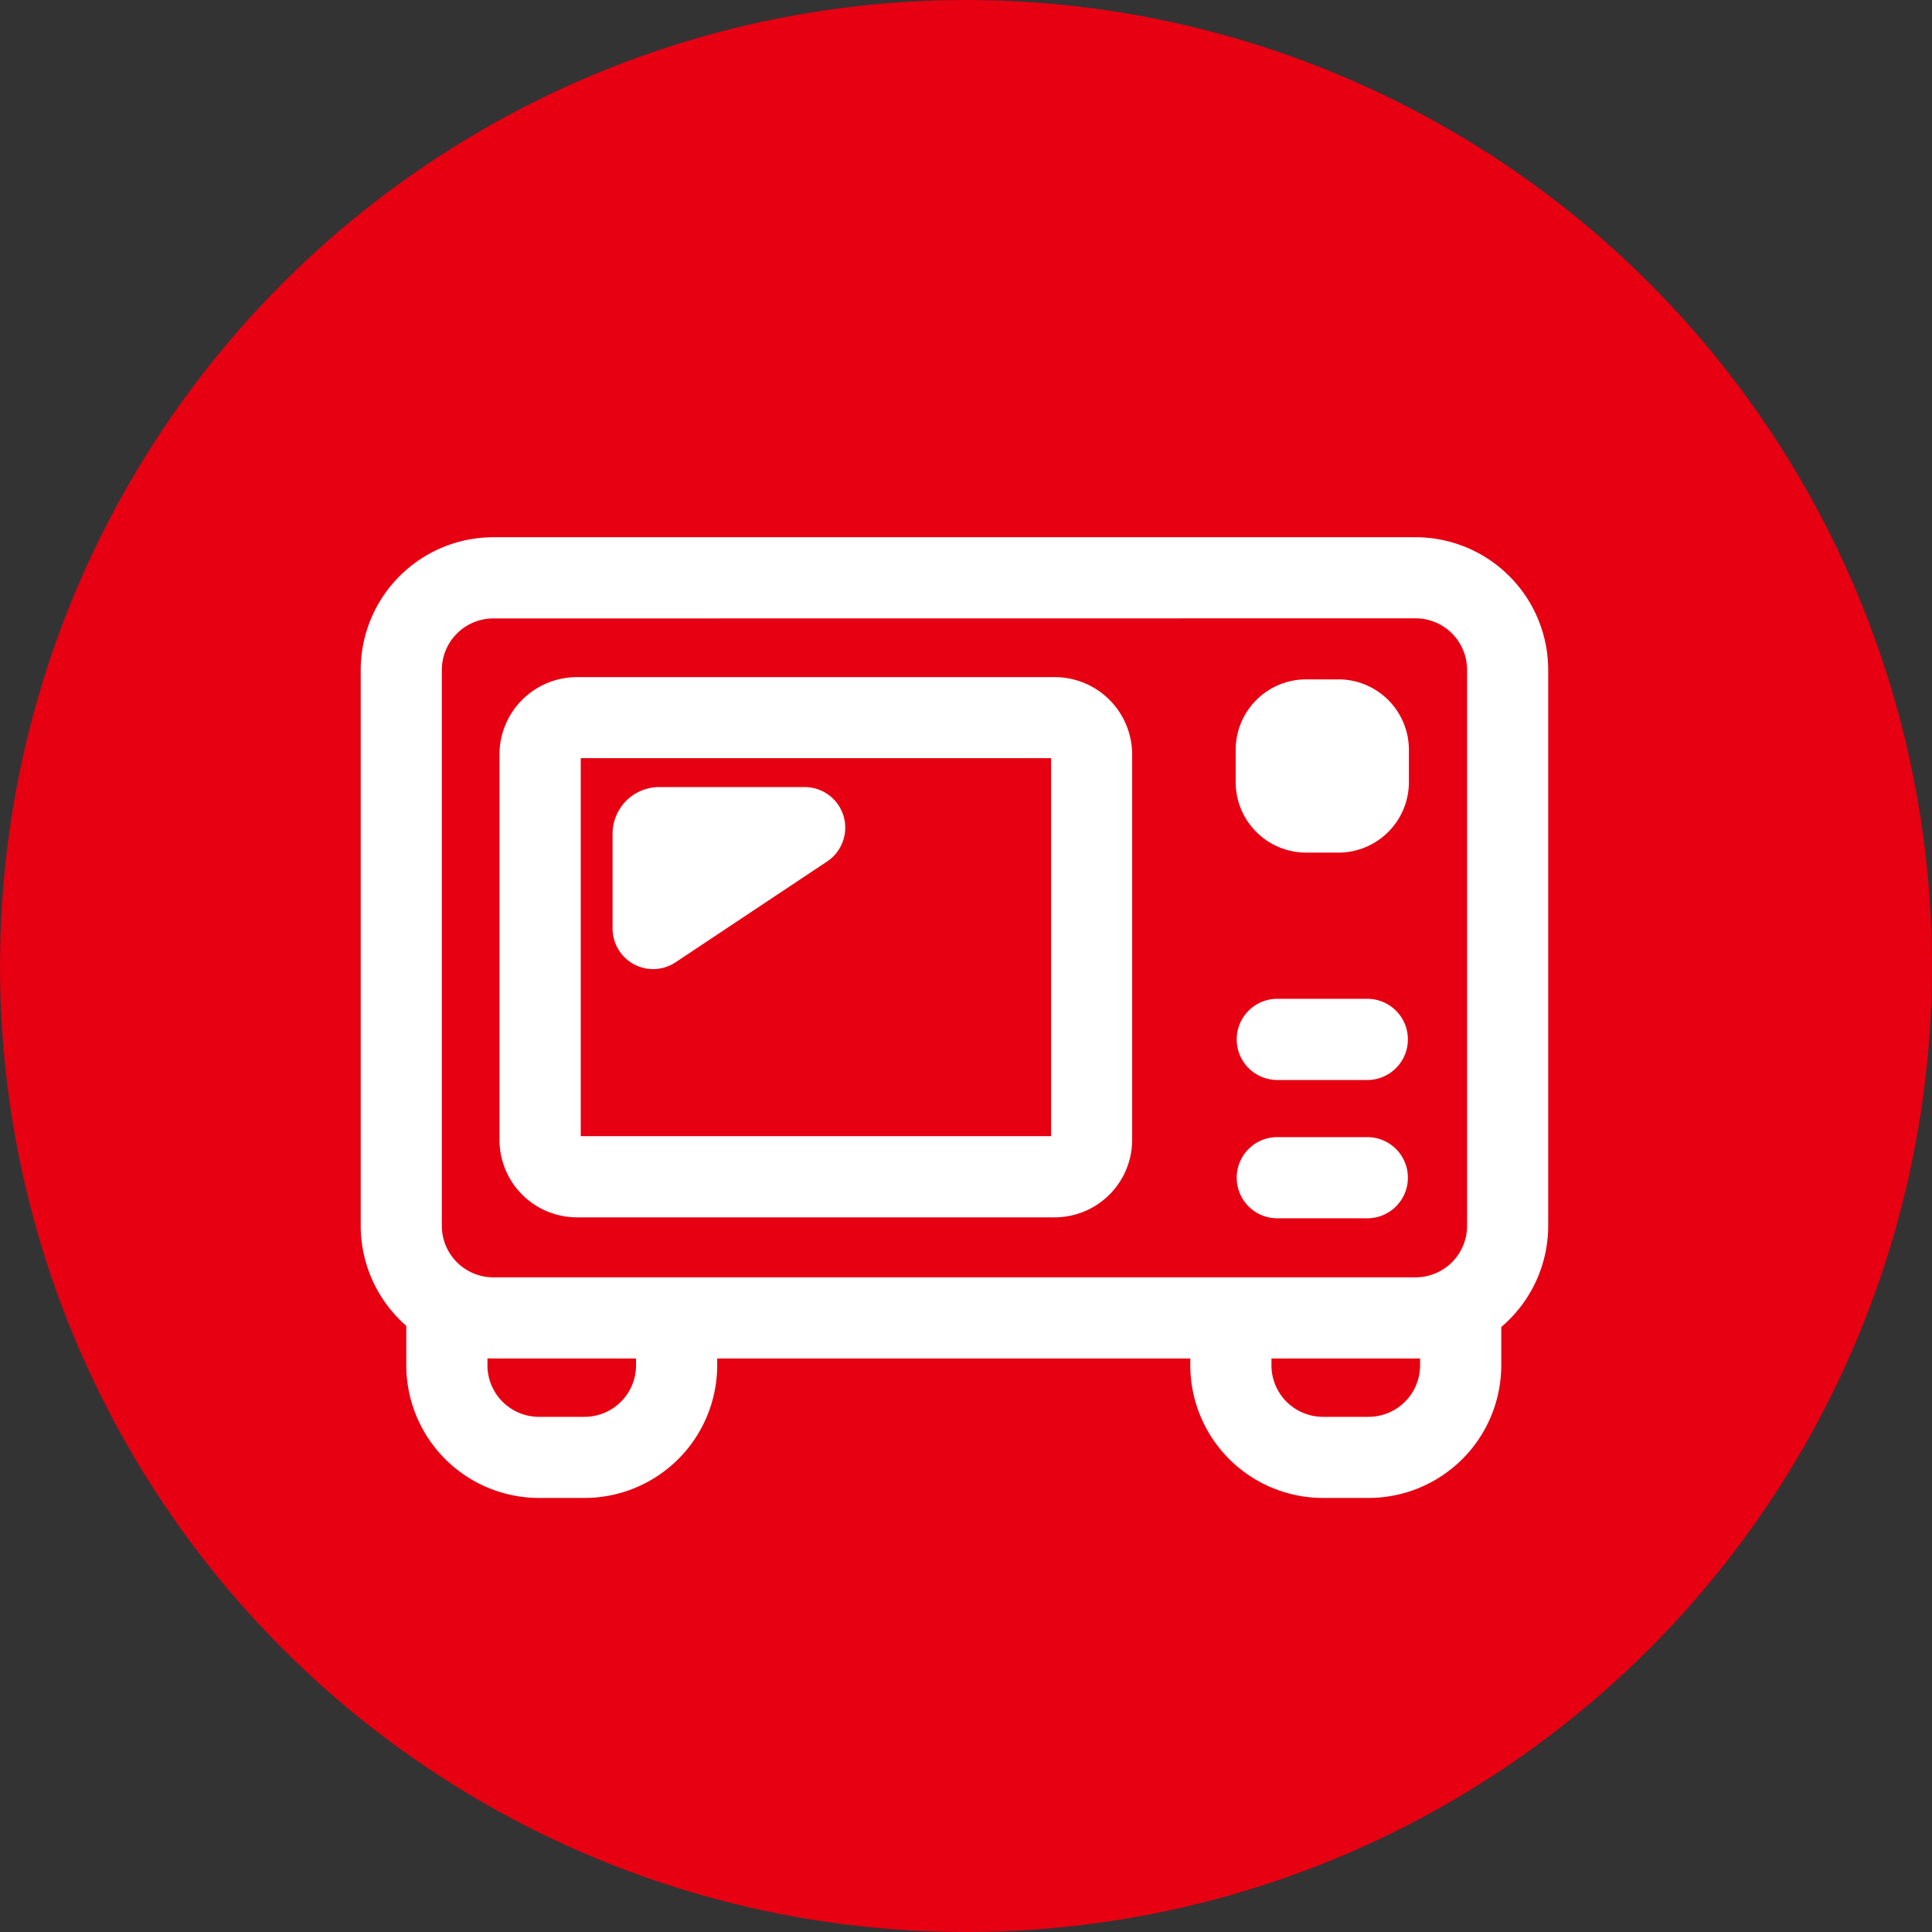
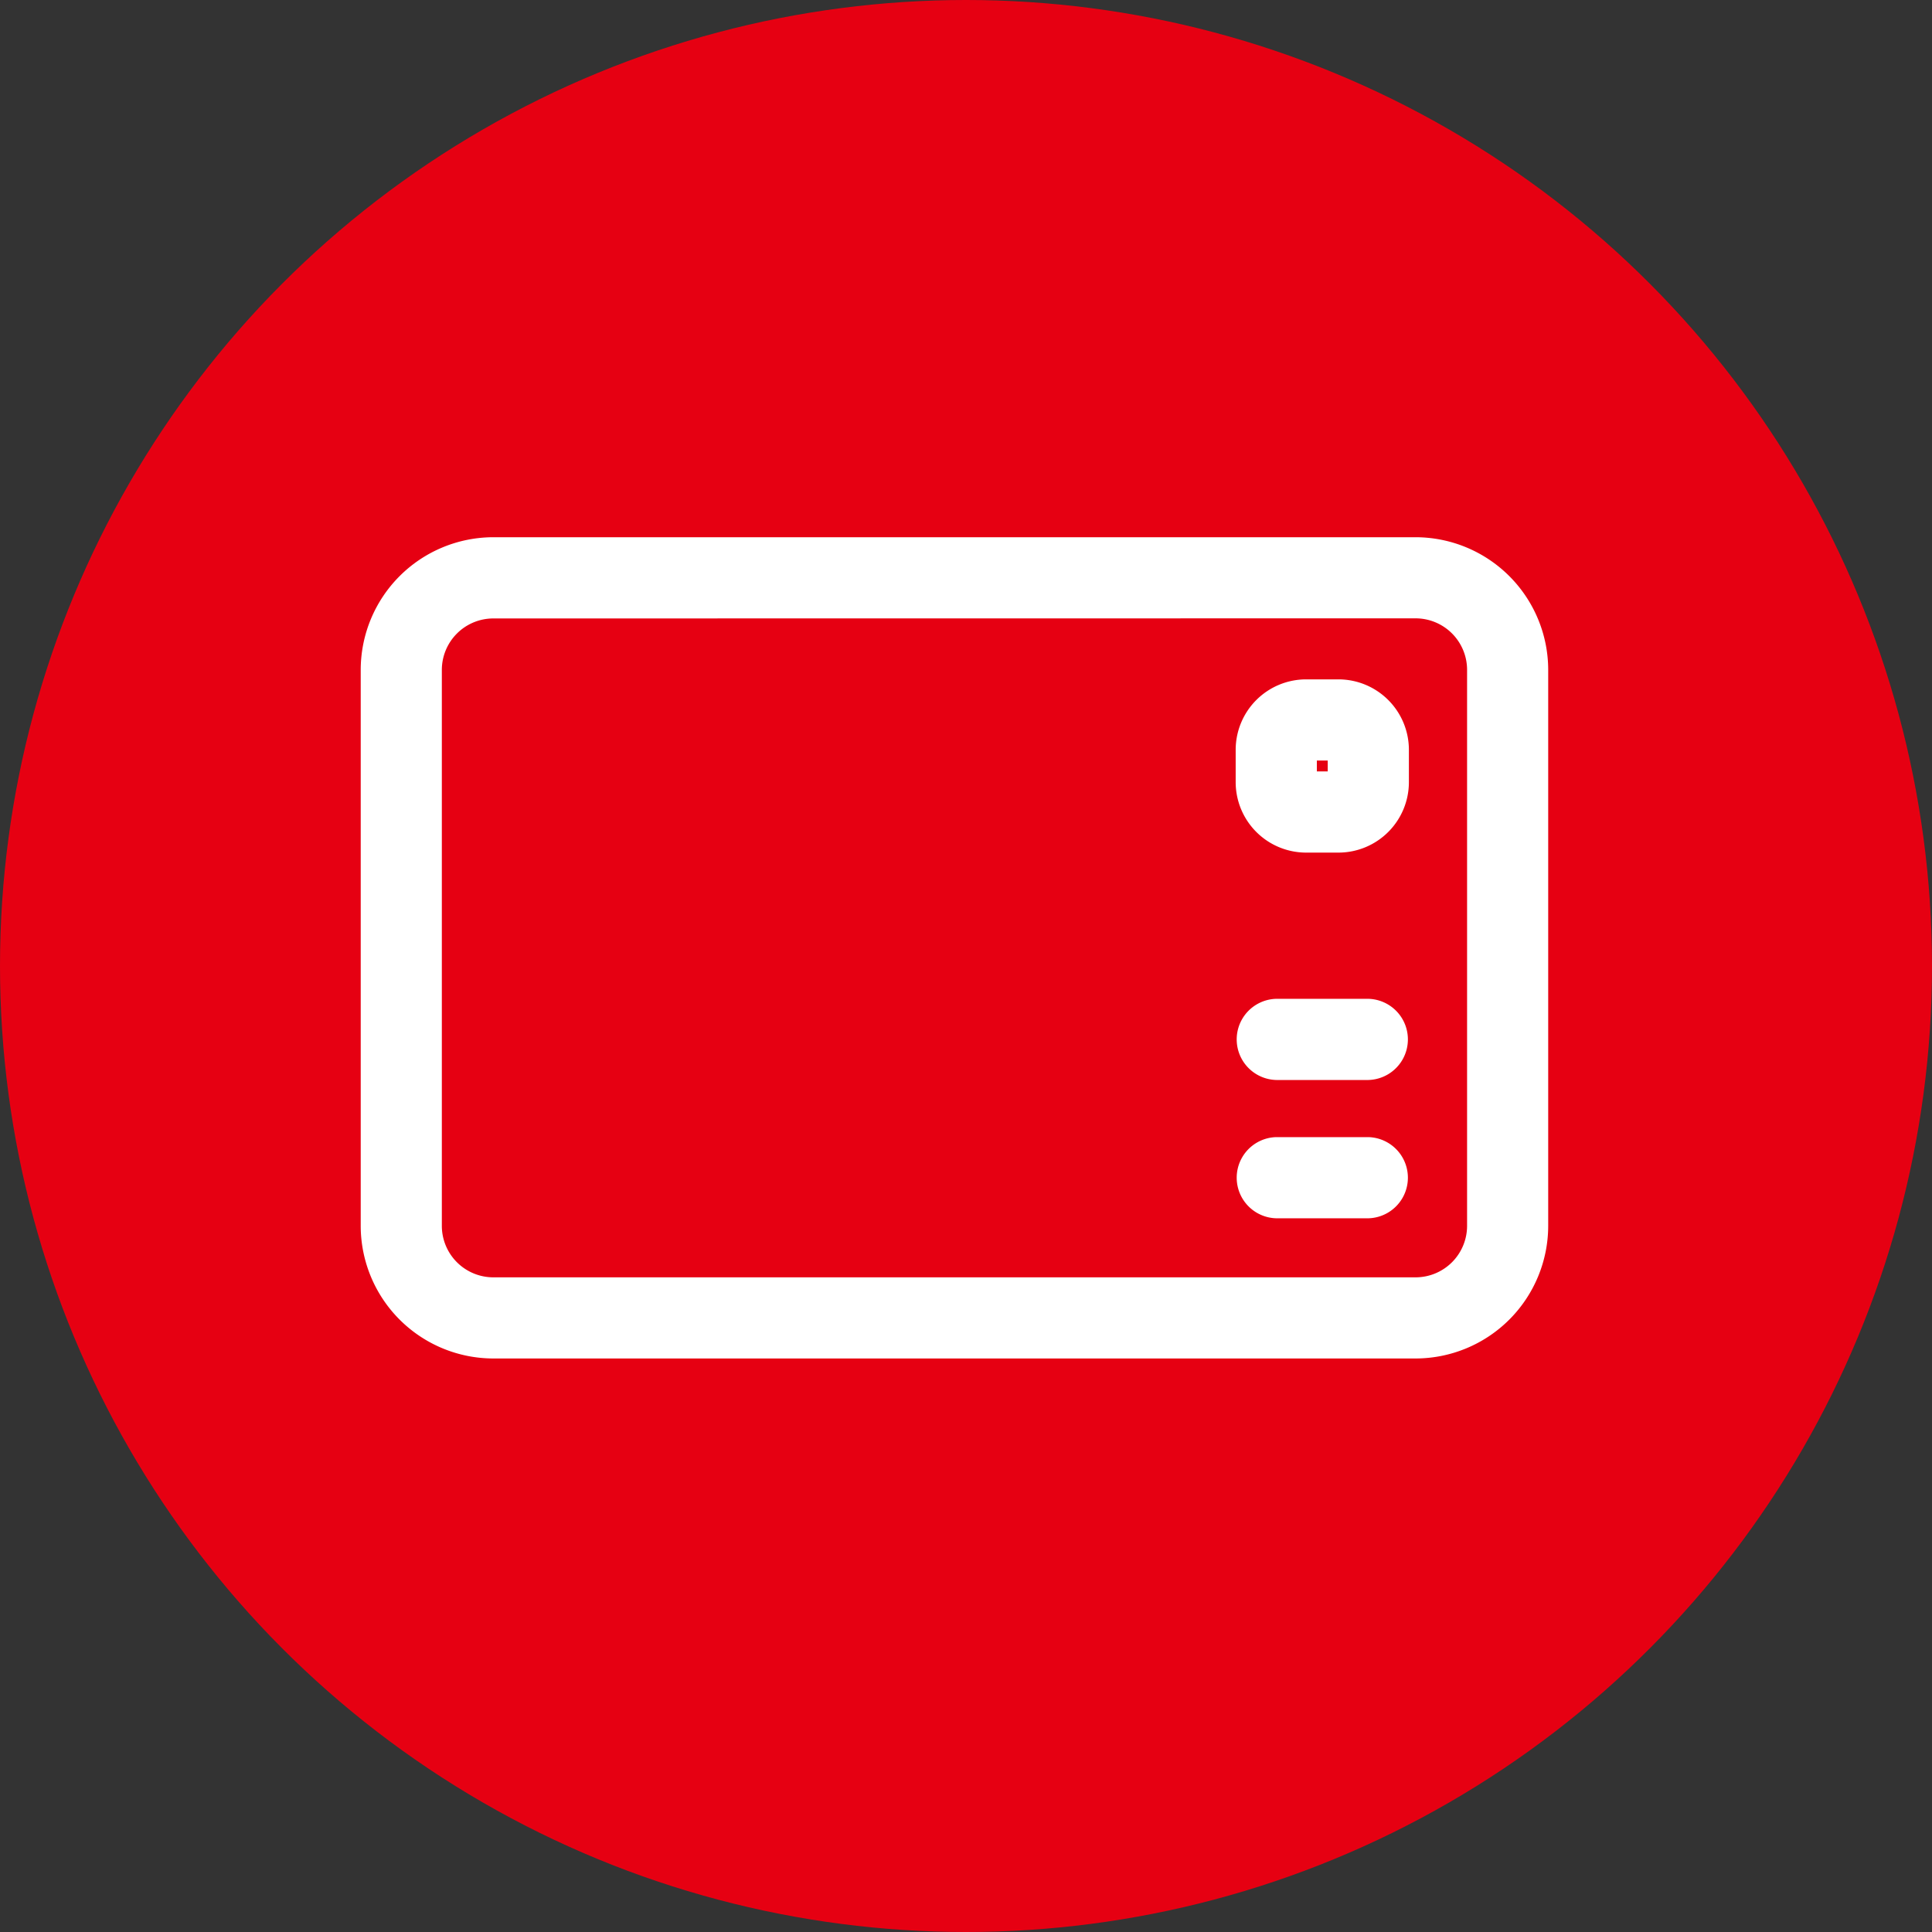
<svg xmlns="http://www.w3.org/2000/svg" width="75" height="75" viewBox="0 0 75 75">
  <rect x="0" y="0" width="75" height="75" fill="#333333" stroke="none" />
  <g id="グループ_3369" data-name="グループ 3369" transform="translate(-923 -1747)">
    <circle id="楕円形_636" data-name="楕円形 636" cx="37.5" cy="37.5" r="37.5" transform="translate(923 1747)" fill="#e60012" />
    <g id="グループ_3266" data-name="グループ 3266" transform="translate(-2015.453 1375.936)">
      <path id="パス_4732" data-name="パス 4732" d="M2993.405,423.8h-35.8a5.154,5.154,0,0,1-5.149-5.149V397.068a5.155,5.155,0,0,1,5.149-5.149h35.8a5.155,5.155,0,0,1,5.149,5.149V418.65A5.155,5.155,0,0,1,2993.405,423.8Zm-35.8-28.728a2,2,0,0,0-2,2V418.65a2,2,0,0,0,2,2h35.8a2,2,0,0,0,2-2V397.068a2,2,0,0,0-2-2Z" transform="translate(0 0)" fill="#fff" />
-       <path id="パス_4733" data-name="パス 4733" d="M2973.4,629.382h-1.768a5.155,5.155,0,0,1-5.149-5.149v-1.7a1.576,1.576,0,1,1,3.151,0v1.7a2,2,0,0,0,2,2h1.768a2,2,0,0,0,2-2v-1.056a1.576,1.576,0,1,1,3.151,0v1.056A5.155,5.155,0,0,1,2973.4,629.382Z" transform="translate(-12.258 -200.168)" fill="#fff" />
-       <path id="パス_4734" data-name="パス 4734" d="M3214.9,629.382h-1.769a5.155,5.155,0,0,1-5.149-5.149v-1.056a1.576,1.576,0,1,1,3.151,0v1.056a2,2,0,0,0,2,2h1.769a2,2,0,0,0,2-2v-1.7a1.576,1.576,0,0,1,3.152,0v1.7A5.155,5.155,0,0,1,3214.9,629.382Z" transform="translate(-223.322 -200.168)" fill="#fff" />
-       <path id="パス_4735" data-name="パス 4735" d="M3016.769,455.94h-18.55a3.009,3.009,0,0,1-3.005-3.005V437.969a3.008,3.008,0,0,1,3.005-3h18.55a3.008,3.008,0,0,1,3.005,3v14.966A3.009,3.009,0,0,1,3016.769,455.94Zm-18.4-3.151h18.257V438.115h-18.257Z" transform="translate(-37.371 -37.619)" fill="#fff" />
-       <path id="パス_4736" data-name="パス 4736" d="M3031.609,475.931a1.575,1.575,0,0,1-1.575-1.576v-3.678a1.814,1.814,0,0,1,1.812-1.812h5.646a1.576,1.576,0,0,1,.873,2.887l-5.883,3.914A1.576,1.576,0,0,1,3031.609,475.931Z" transform="translate(-67.801 -67.247)" fill="#fff" />
      <g id="グループ_3265" data-name="グループ 3265" transform="translate(2986.422 397.437)">
-         <rect id="長方形_1450" data-name="長方形 1450" width="3.573" height="3.573" rx="1.787" transform="translate(1.576 1.576)" fill="#fff" />
        <path id="パス_4737" data-name="パス 4737" d="M3225.925,442.418h-1.259a2.736,2.736,0,0,1-2.733-2.733v-1.259a2.736,2.736,0,0,1,2.733-2.733h1.259a2.736,2.736,0,0,1,2.732,2.733v1.259A2.736,2.736,0,0,1,3225.925,442.418Zm-.841-3.151h.422v-.422h-.422Z" transform="translate(-3221.933 -435.693)" fill="#fff" />
      </g>
      <path id="パス_4738" data-name="パス 4738" d="M3227.082,537.2h-3.573a1.576,1.576,0,0,1,0-3.151h3.573a1.576,1.576,0,0,1,0,3.151Z" transform="translate(-235.511 -124.211)" fill="#fff" />
      <path id="パス_4739" data-name="パス 4739" d="M3227.082,579.818h-3.573a1.576,1.576,0,0,1,0-3.151h3.573a1.576,1.576,0,0,1,0,3.151Z" transform="translate(-235.511 -161.46)" fill="#fff" />
    </g>
  </g>
</svg>